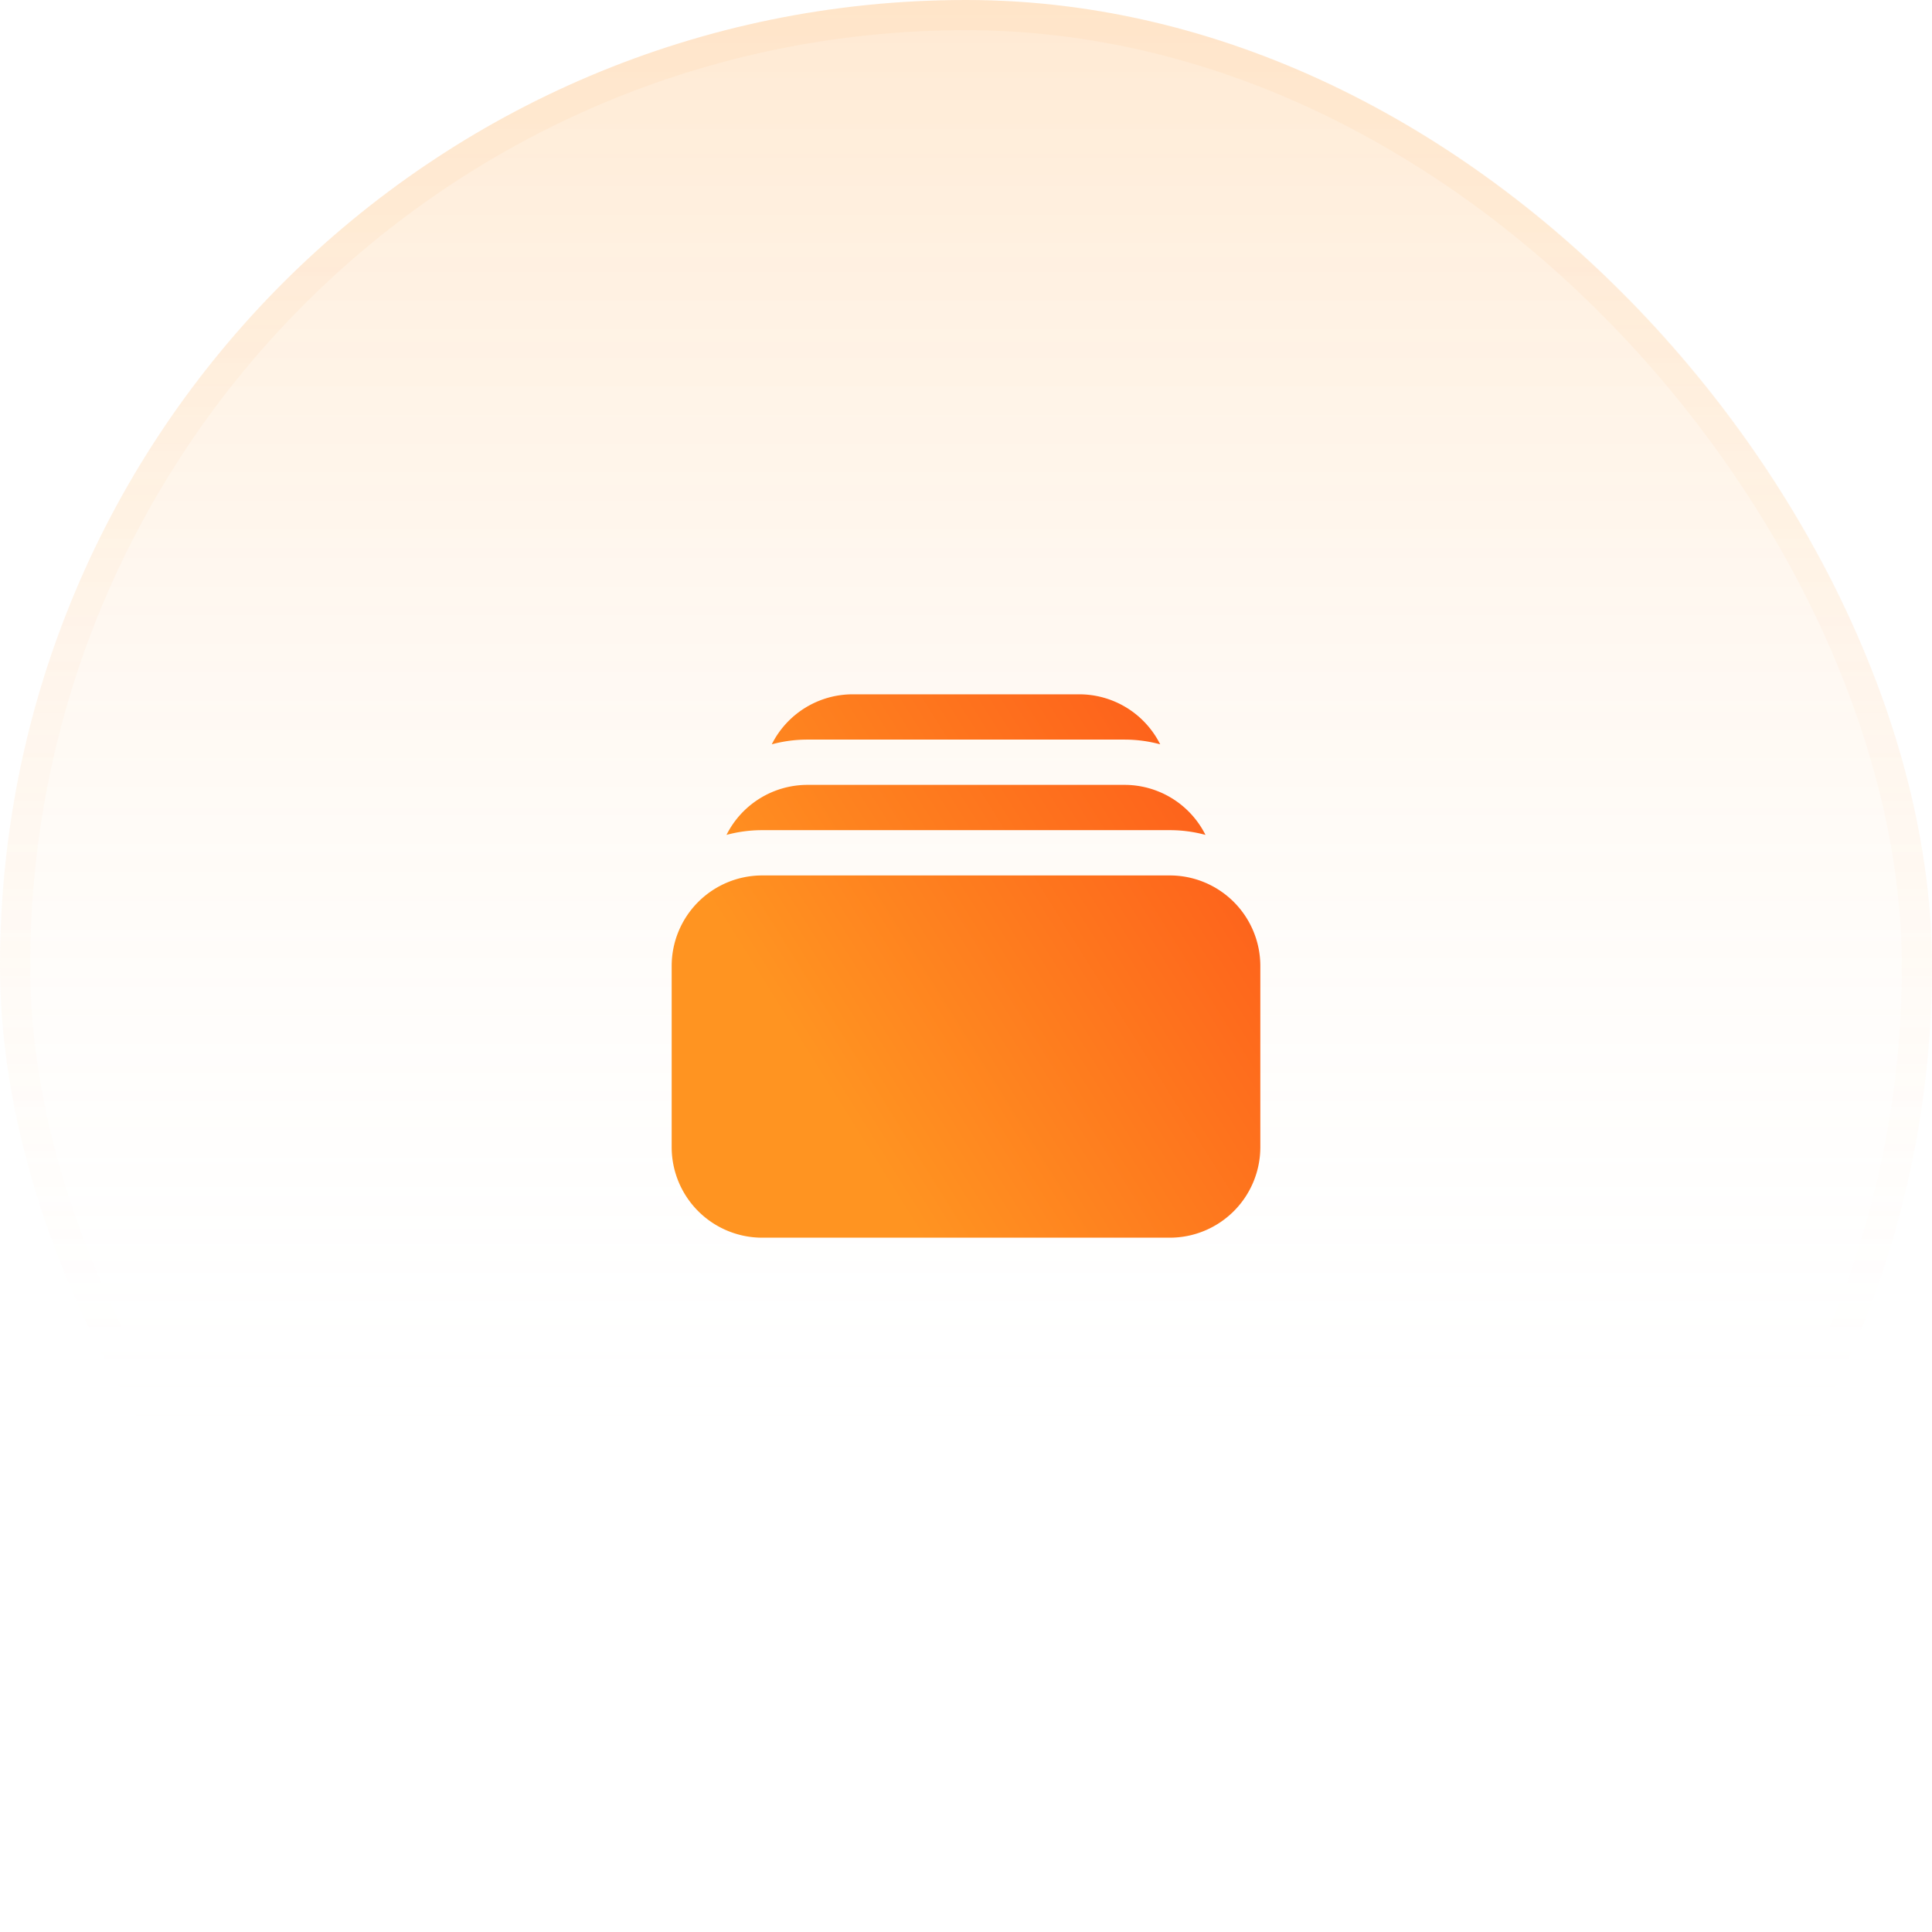
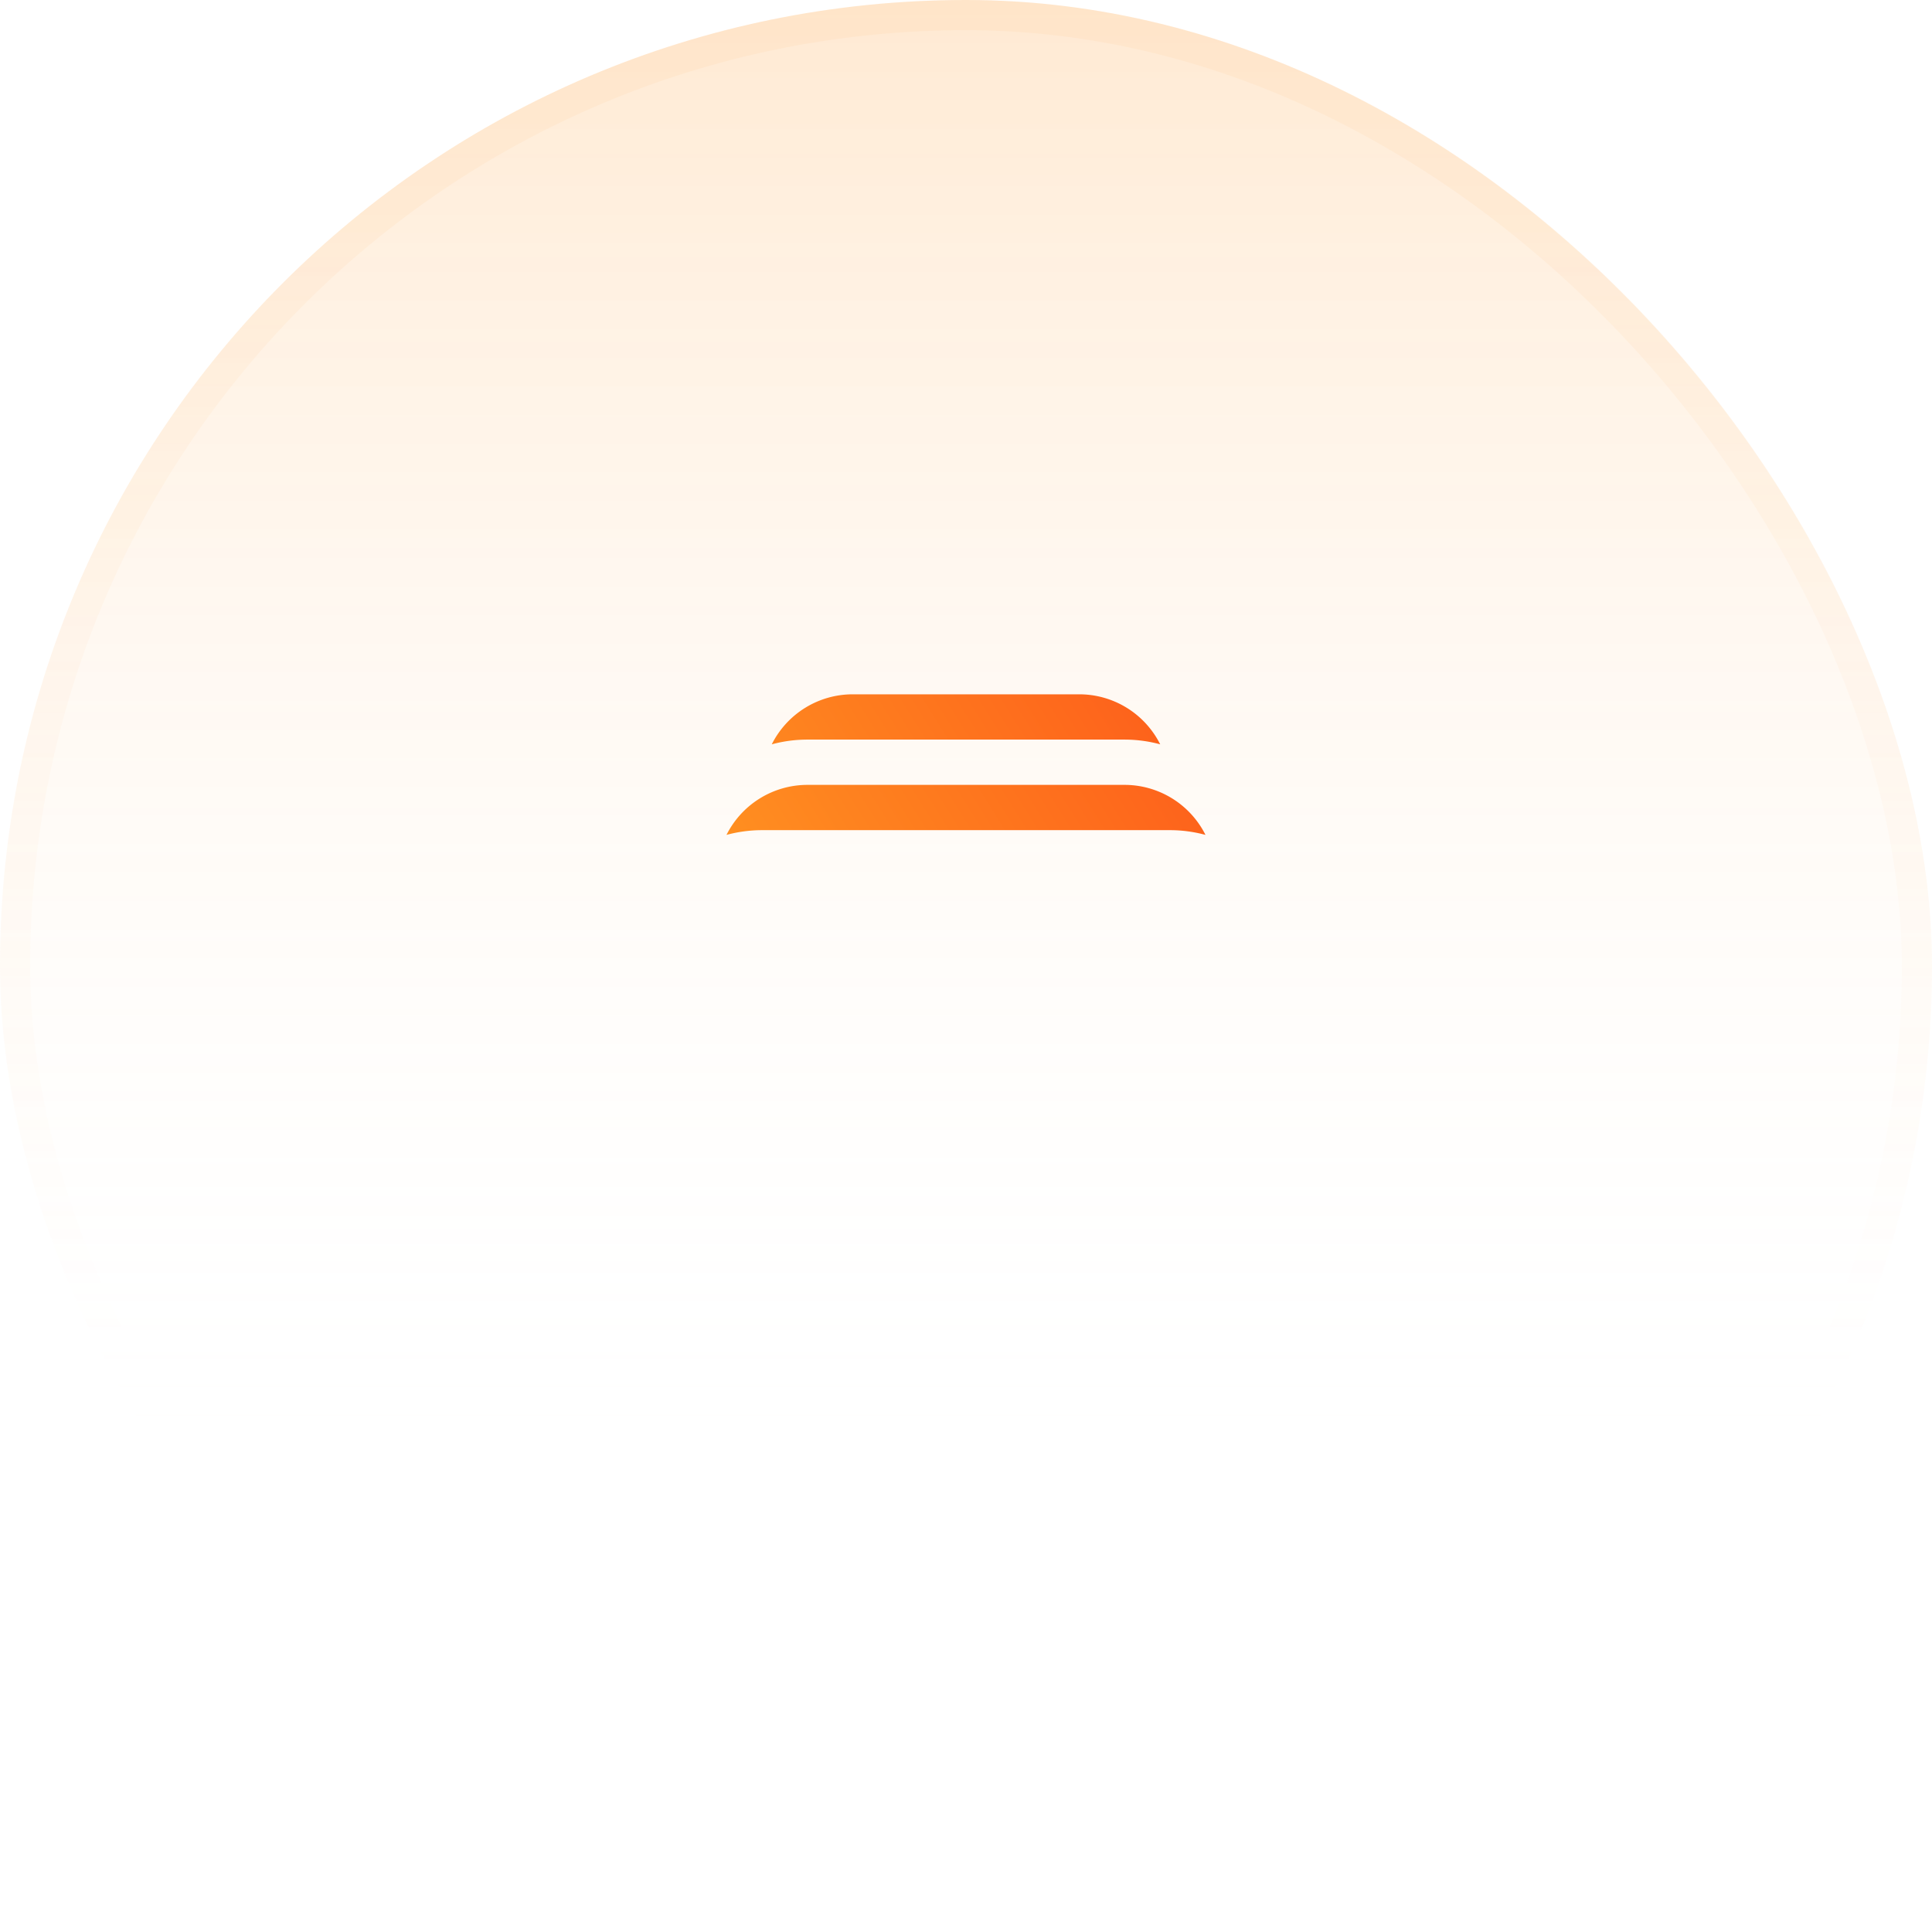
<svg xmlns="http://www.w3.org/2000/svg" width="64" height="64" fill="none">
  <rect width="64" height="64" fill="url(#a)" rx="32" />
  <rect width="63" height="63" x=".5" y=".5" stroke="url(#b)" stroke-opacity=".1" rx="31.5" />
  <path fill="url(#c)" d="M25.566 24.657a4.506 4.506 0 0 1 1.184-.157h10.5c.41 0 .806.055 1.183.157A3 3 0 0 0 35.75 23h-7.5a3 3 0 0 0-2.684 1.657Z" />
-   <path fill="url(#d)" d="M22.25 32a3 3 0 0 1 3-3h13.5a3 3 0 0 1 3 3v6a3 3 0 0 1-3 3h-13.5a3 3 0 0 1-3-3v-6Z" />
  <path fill="url(#e)" d="M25.25 27.5c-.41 0-.806.055-1.184.157A3 3 0 0 1 26.75 26h10.5a3 3 0 0 1 2.683 1.657 4.506 4.506 0 0 0-1.183-.157h-13.5Z" />
  <defs>
    <linearGradient id="a" x1="32" x2="32" y1="0" y2="64" gradientUnits="userSpaceOnUse">
      <stop stop-color="#FF6720" stop-opacity=".2" />
      <stop offset="0" stop-color="#FF9421" stop-opacity=".2" />
      <stop offset=".755" stop-color="#fff" stop-opacity="0" />
    </linearGradient>
    <linearGradient id="b" x1="32" x2="32" y1="0" y2="64" gradientUnits="userSpaceOnUse">
      <stop offset=".12" stop-color="#FFBF7A" />
      <stop offset=".698" stop-color="#FFBF7A" stop-opacity="0" />
    </linearGradient>
    <linearGradient id="c" x1="41.75" x2="25.537" y1="23" y2="33.133" gradientUnits="userSpaceOnUse">
      <stop stop-color="#FD571A" />
      <stop offset="1" stop-color="#FF9421" />
    </linearGradient>
    <linearGradient id="d" x1="41.75" x2="25.537" y1="23" y2="33.133" gradientUnits="userSpaceOnUse">
      <stop stop-color="#FD571A" />
      <stop offset="1" stop-color="#FF9421" />
    </linearGradient>
    <linearGradient id="e" x1="41.75" x2="25.537" y1="23" y2="33.133" gradientUnits="userSpaceOnUse">
      <stop stop-color="#FD571A" />
      <stop offset="1" stop-color="#FF9421" />
    </linearGradient>
  </defs>
</svg>